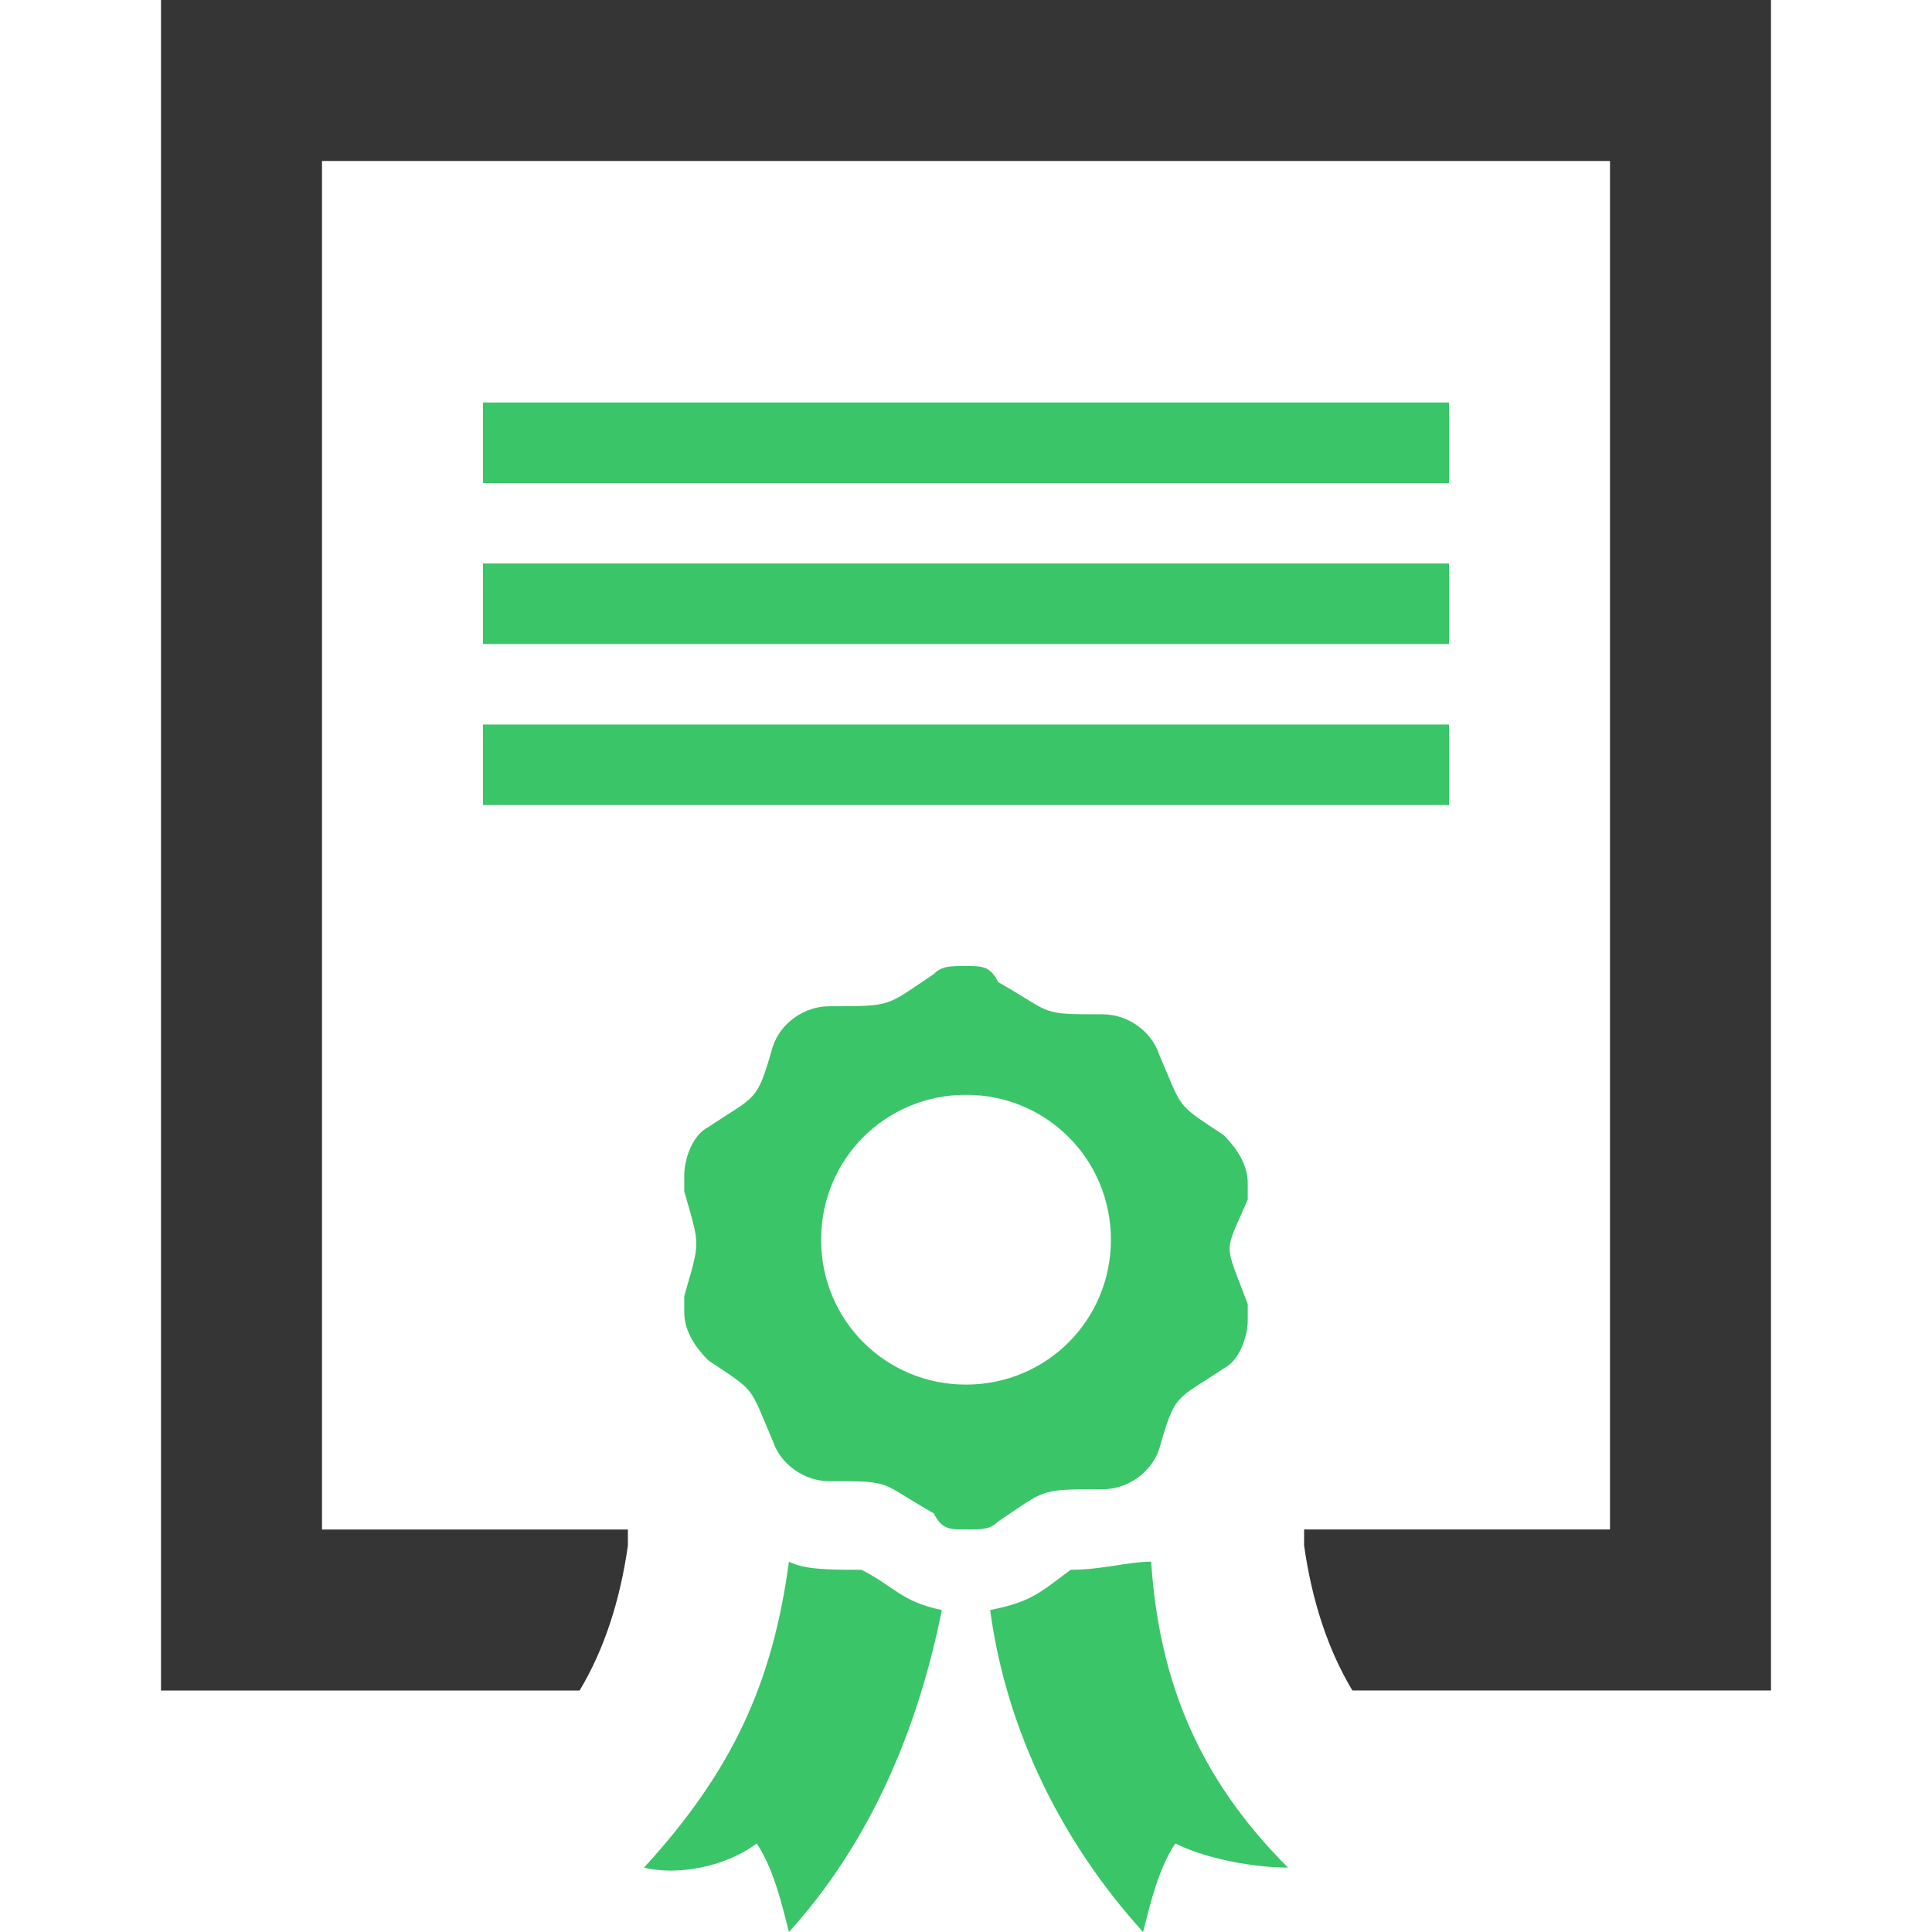
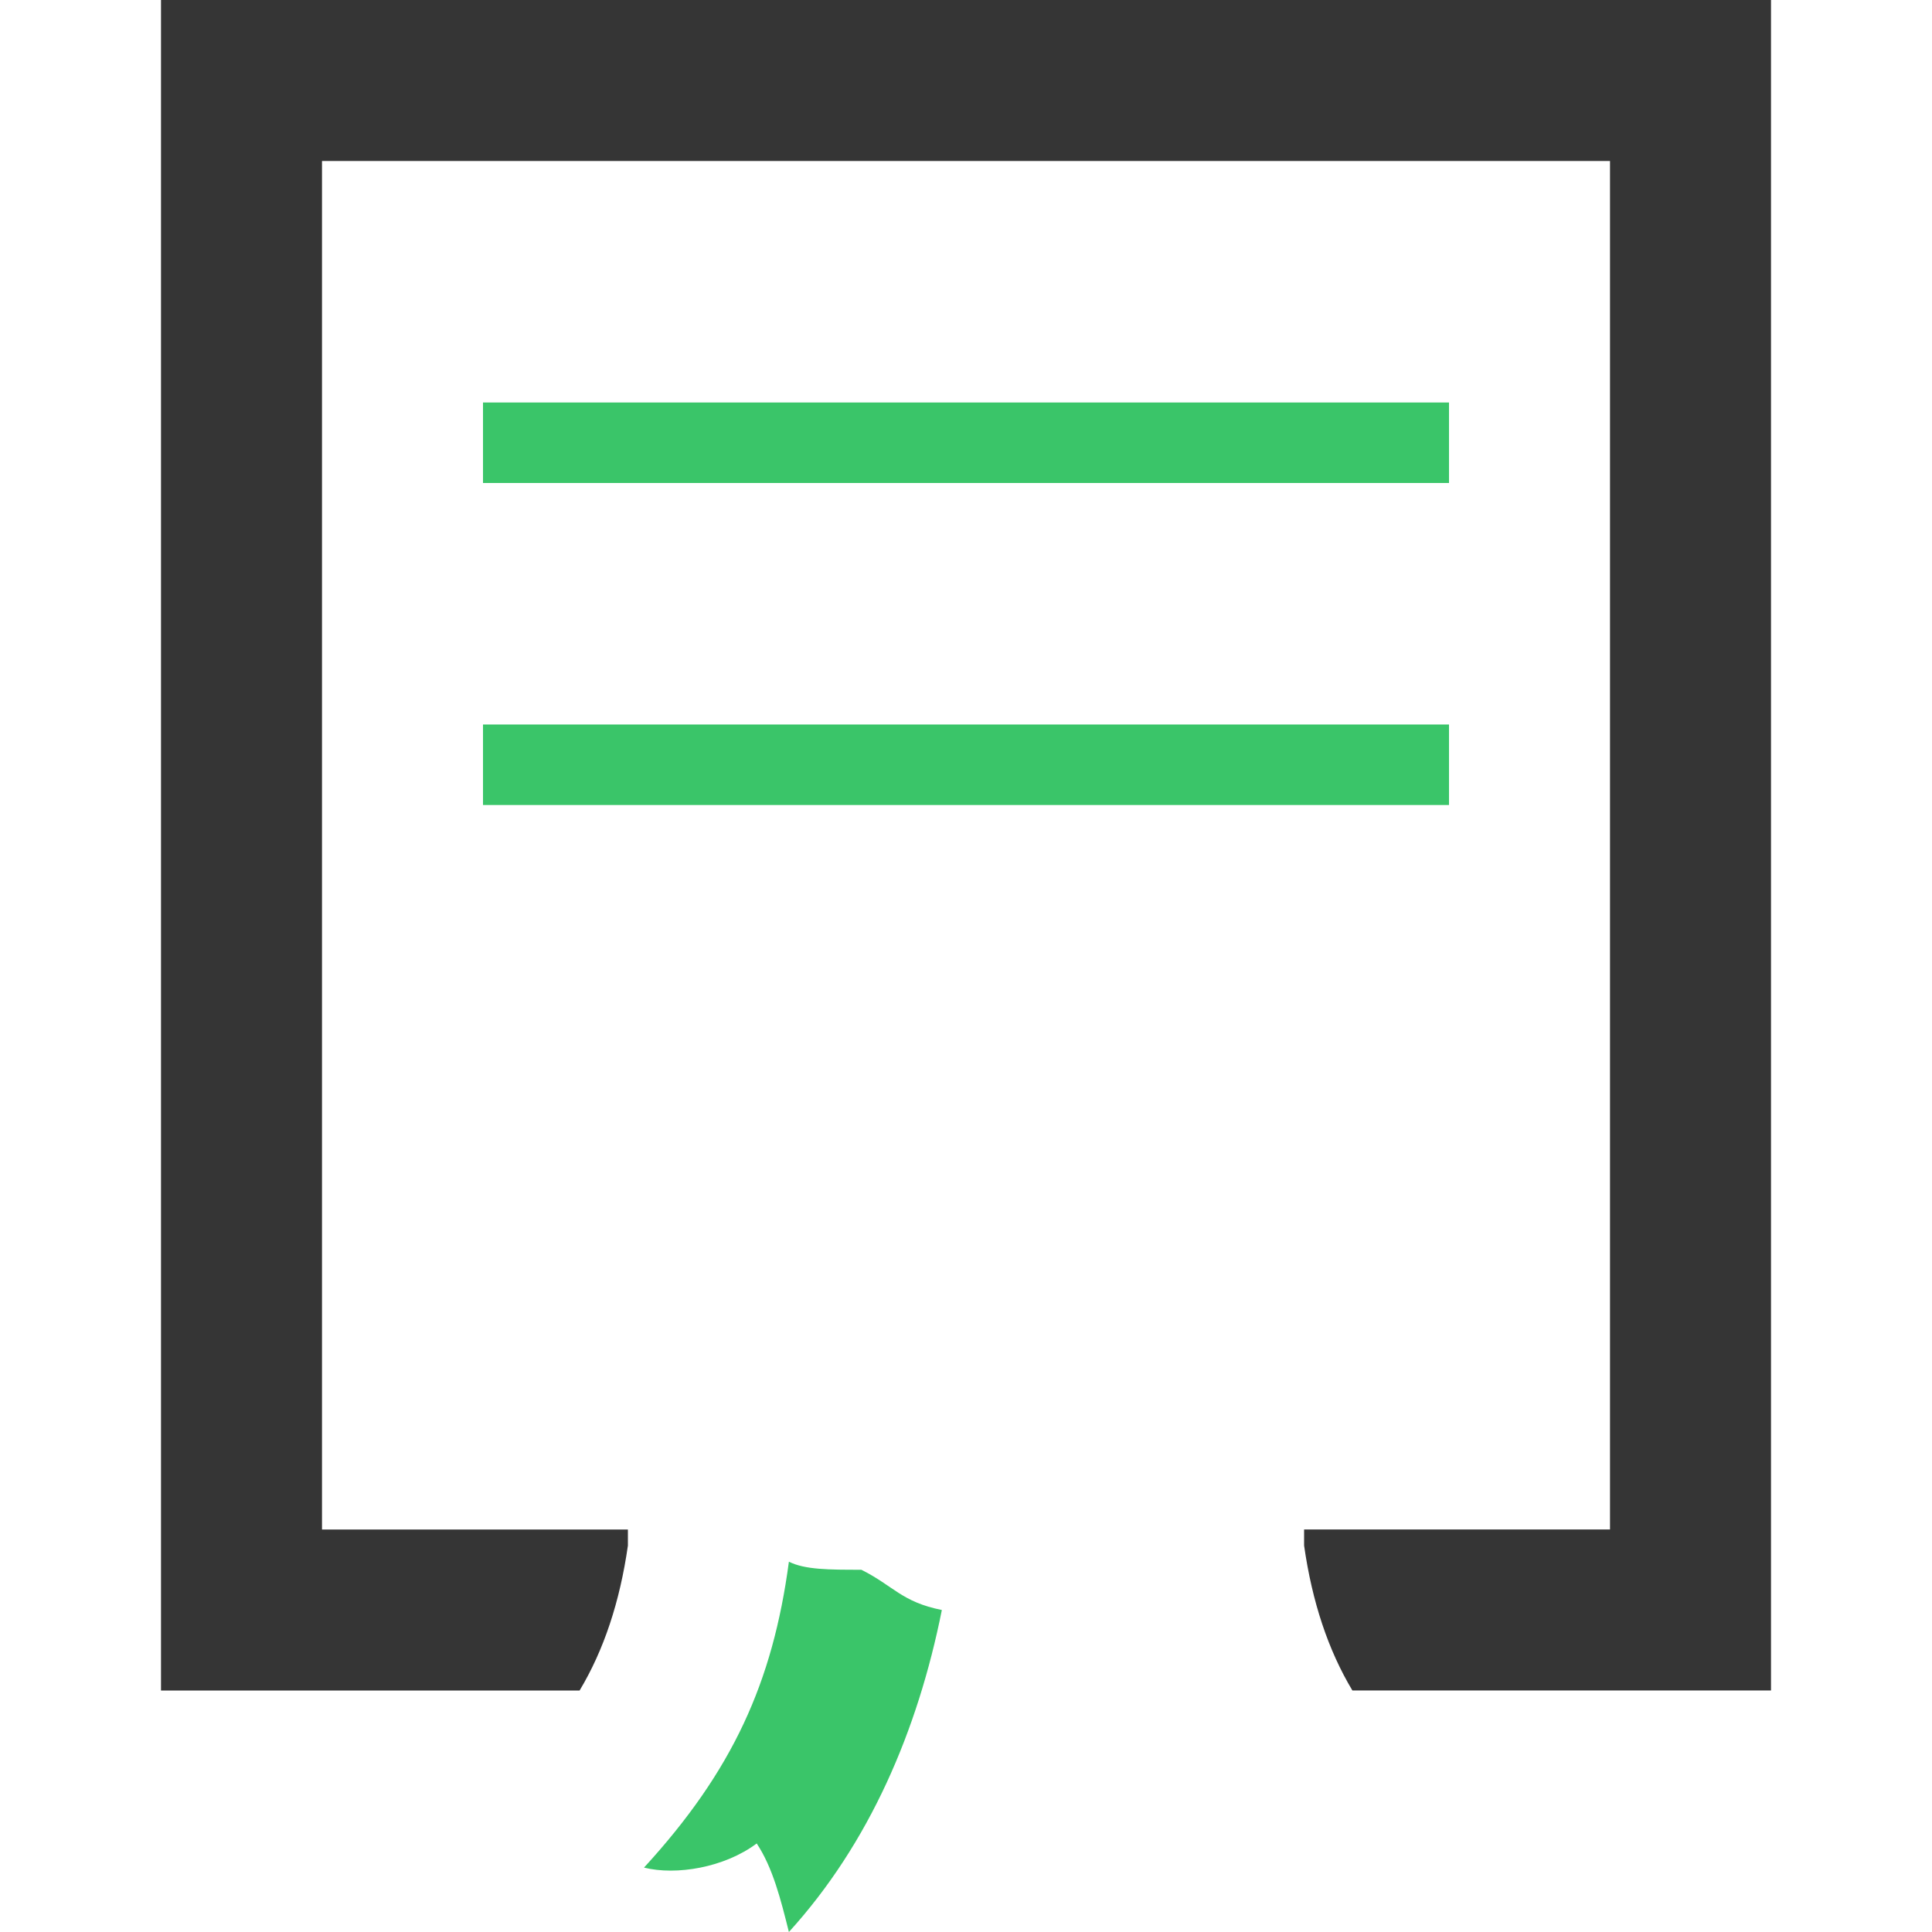
<svg xmlns="http://www.w3.org/2000/svg" version="1.1" id="Layer_1" x="0px" y="0px" viewBox="0 0 24 24" style="enable-background:new 0 0 24 24;" xml:space="preserve">
  <style type="text/css">
	.st0{fill:#353535;}
	.st1{fill:#3AC569;}
</style>
  <g>
    <path class="st0" d="M2,0v21h5.2c0.3-0.5,0.5-1.1,0.6-1.8l0-0.2H4V2h16v17h-3.8l0,0.2c0.1,0.7,0.3,1.3,0.6,1.8H22V0H2z" />
-     <path class="st1" d="M15.5,14.9l0-0.2c0-0.2-0.1-0.4-0.3-0.6c-0.6-0.4-0.5-0.3-0.8-1c-0.1-0.3-0.4-0.5-0.7-0.5h0   c-0.8,0-0.6,0-1.3-0.4C12.3,12,12.2,12,12,12s-0.3,0-0.4,0.1c-0.6,0.4-0.5,0.4-1.3,0.4h0c-0.3,0-0.6,0.2-0.7,0.5   c-0.2,0.7-0.2,0.6-0.8,1c-0.2,0.1-0.3,0.4-0.3,0.6l0,0.2c0.2,0.7,0.2,0.6,0,1.3l0,0.2c0,0.2,0.1,0.4,0.3,0.6c0.6,0.4,0.5,0.3,0.8,1   c0.1,0.3,0.4,0.5,0.7,0.5h0c0.8,0,0.6,0,1.3,0.4C11.7,19,11.8,19,12,19s0.3,0,0.4-0.1c0.6-0.4,0.5-0.4,1.3-0.4h0   c0.3,0,0.6-0.2,0.7-0.5c0.2-0.7,0.2-0.6,0.8-1c0.2-0.1,0.3-0.4,0.3-0.6l0-0.2C15.2,15.4,15.2,15.6,15.5,14.9z M12,17.2   c-1,0-1.8-0.8-1.8-1.8s0.8-1.8,1.8-1.8s1.8,0.8,1.8,1.8S13,17.2,12,17.2z" />
    <path class="st1" d="M10.7,19.5c-0.4,0-0.7,0-0.9-0.1C9.6,20.9,9.1,22,8,23.2c0.4,0.1,1,0,1.4-0.3c0.2,0.3,0.3,0.7,0.4,1.1   c1-1.1,1.6-2.5,1.9-4C11.2,19.9,11.1,19.7,10.7,19.5z" />
-     <path class="st1" d="M13.3,19.5c-0.4,0.3-0.5,0.4-1,0.5c0.2,1.5,0.9,2.9,1.9,4c0.1-0.4,0.2-0.8,0.4-1.1c0.4,0.2,1,0.3,1.4,0.3   c-1.1-1.1-1.6-2.3-1.7-3.8C14,19.4,13.7,19.5,13.3,19.5z" />
    <rect x="6" y="5" class="st1" width="12" height="1" />
-     <rect x="6" y="7" class="st1" width="12" height="1" />
    <rect x="6" y="9" class="st1" width="12" height="1" />
  </g>
</svg>